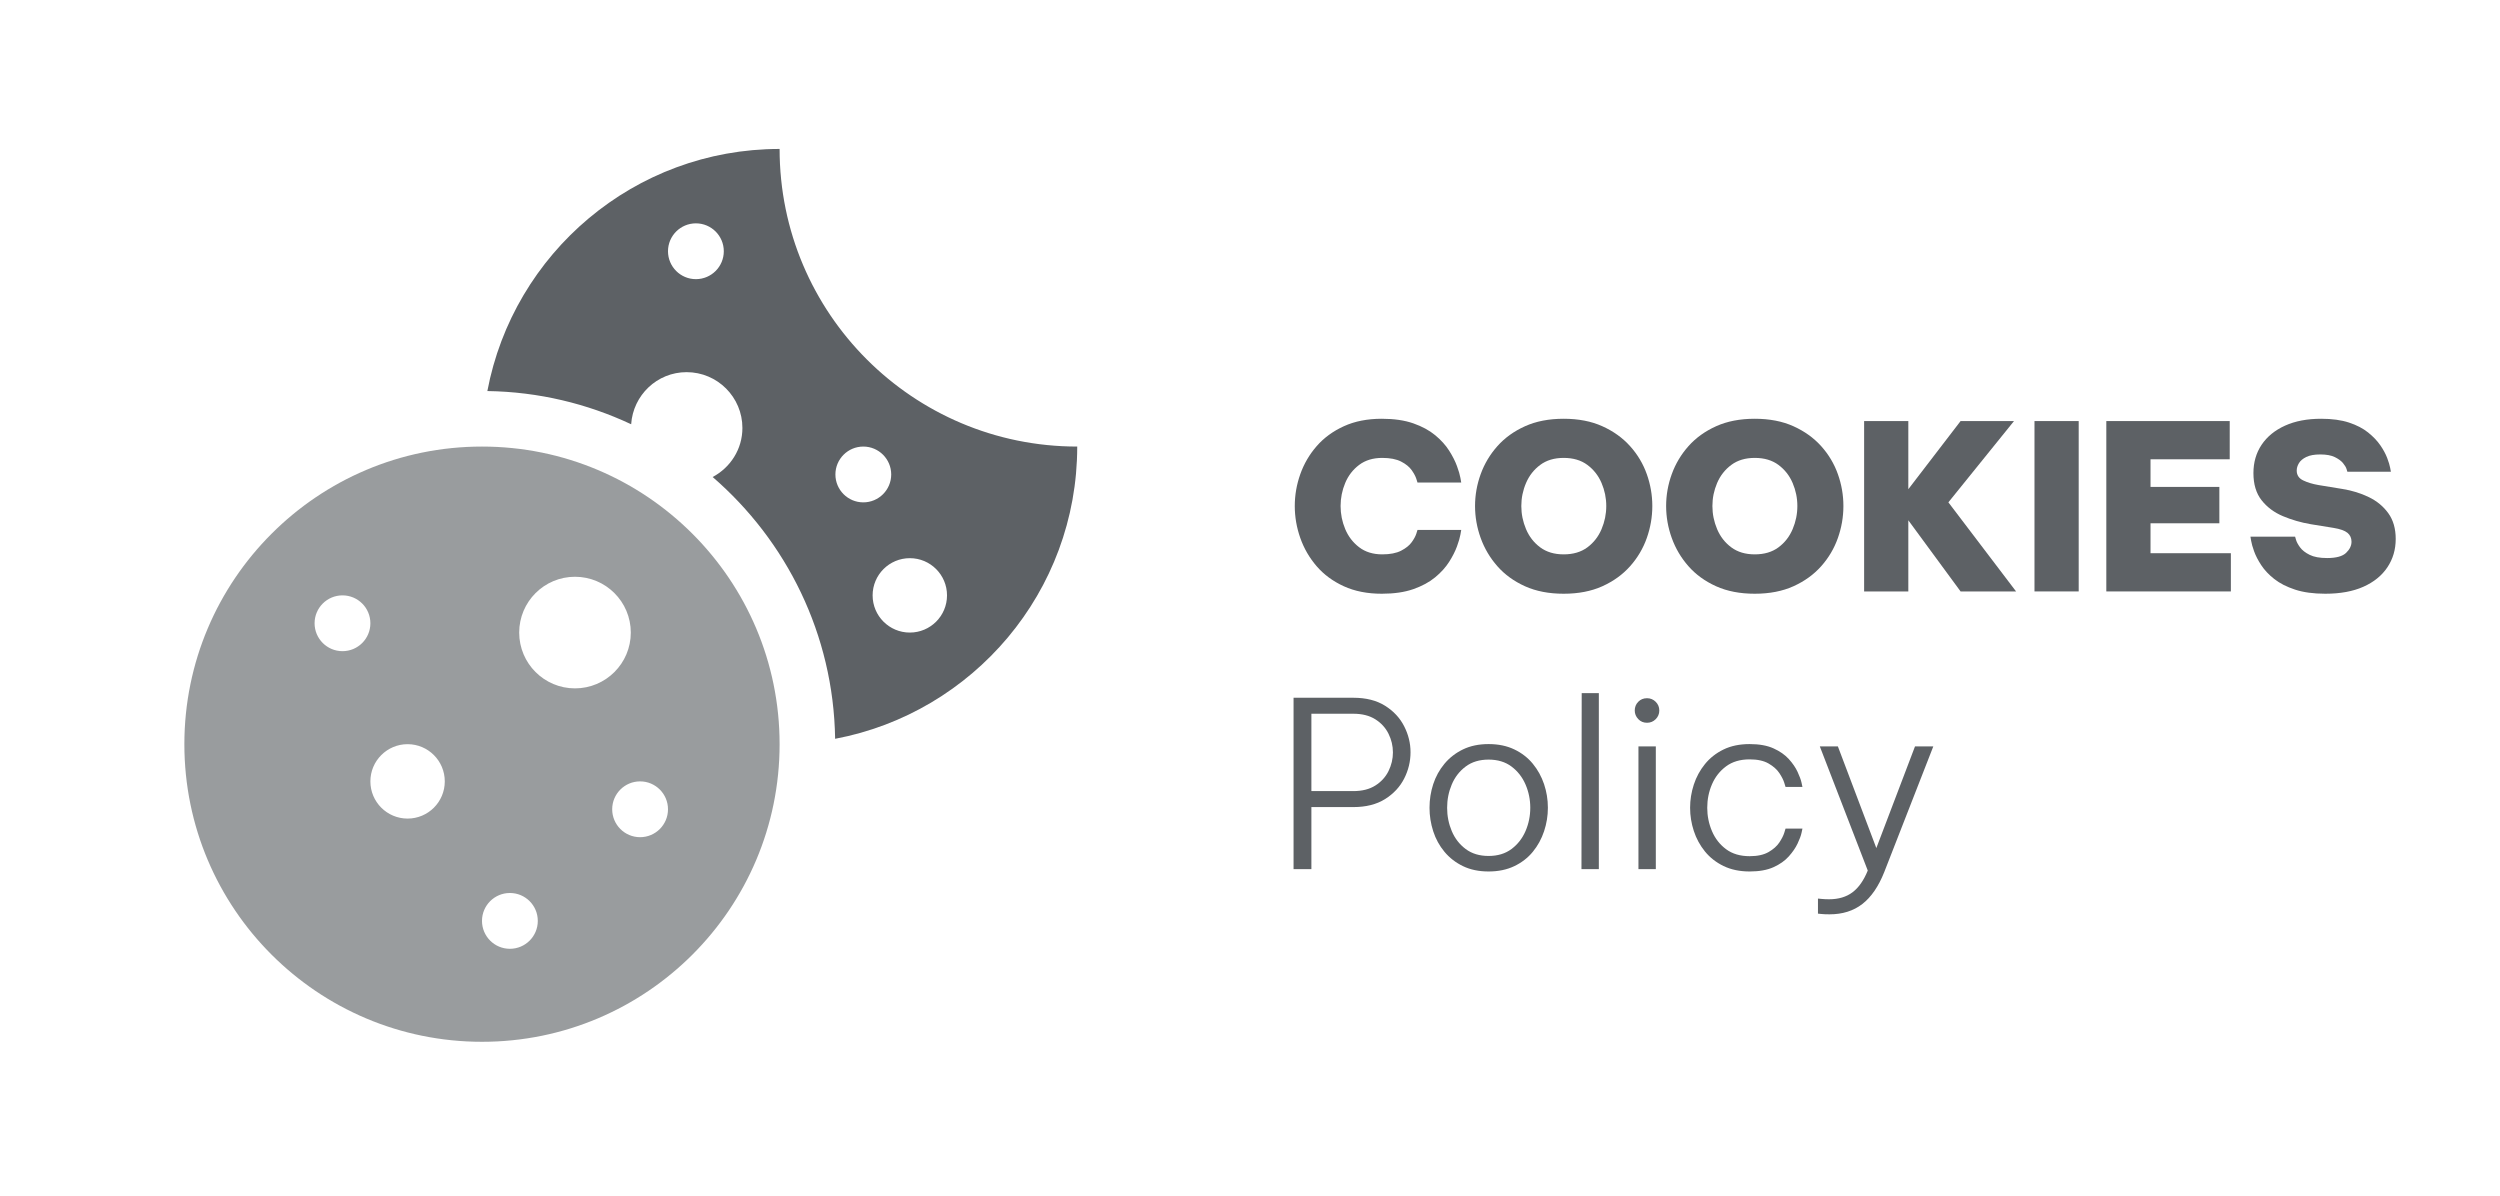
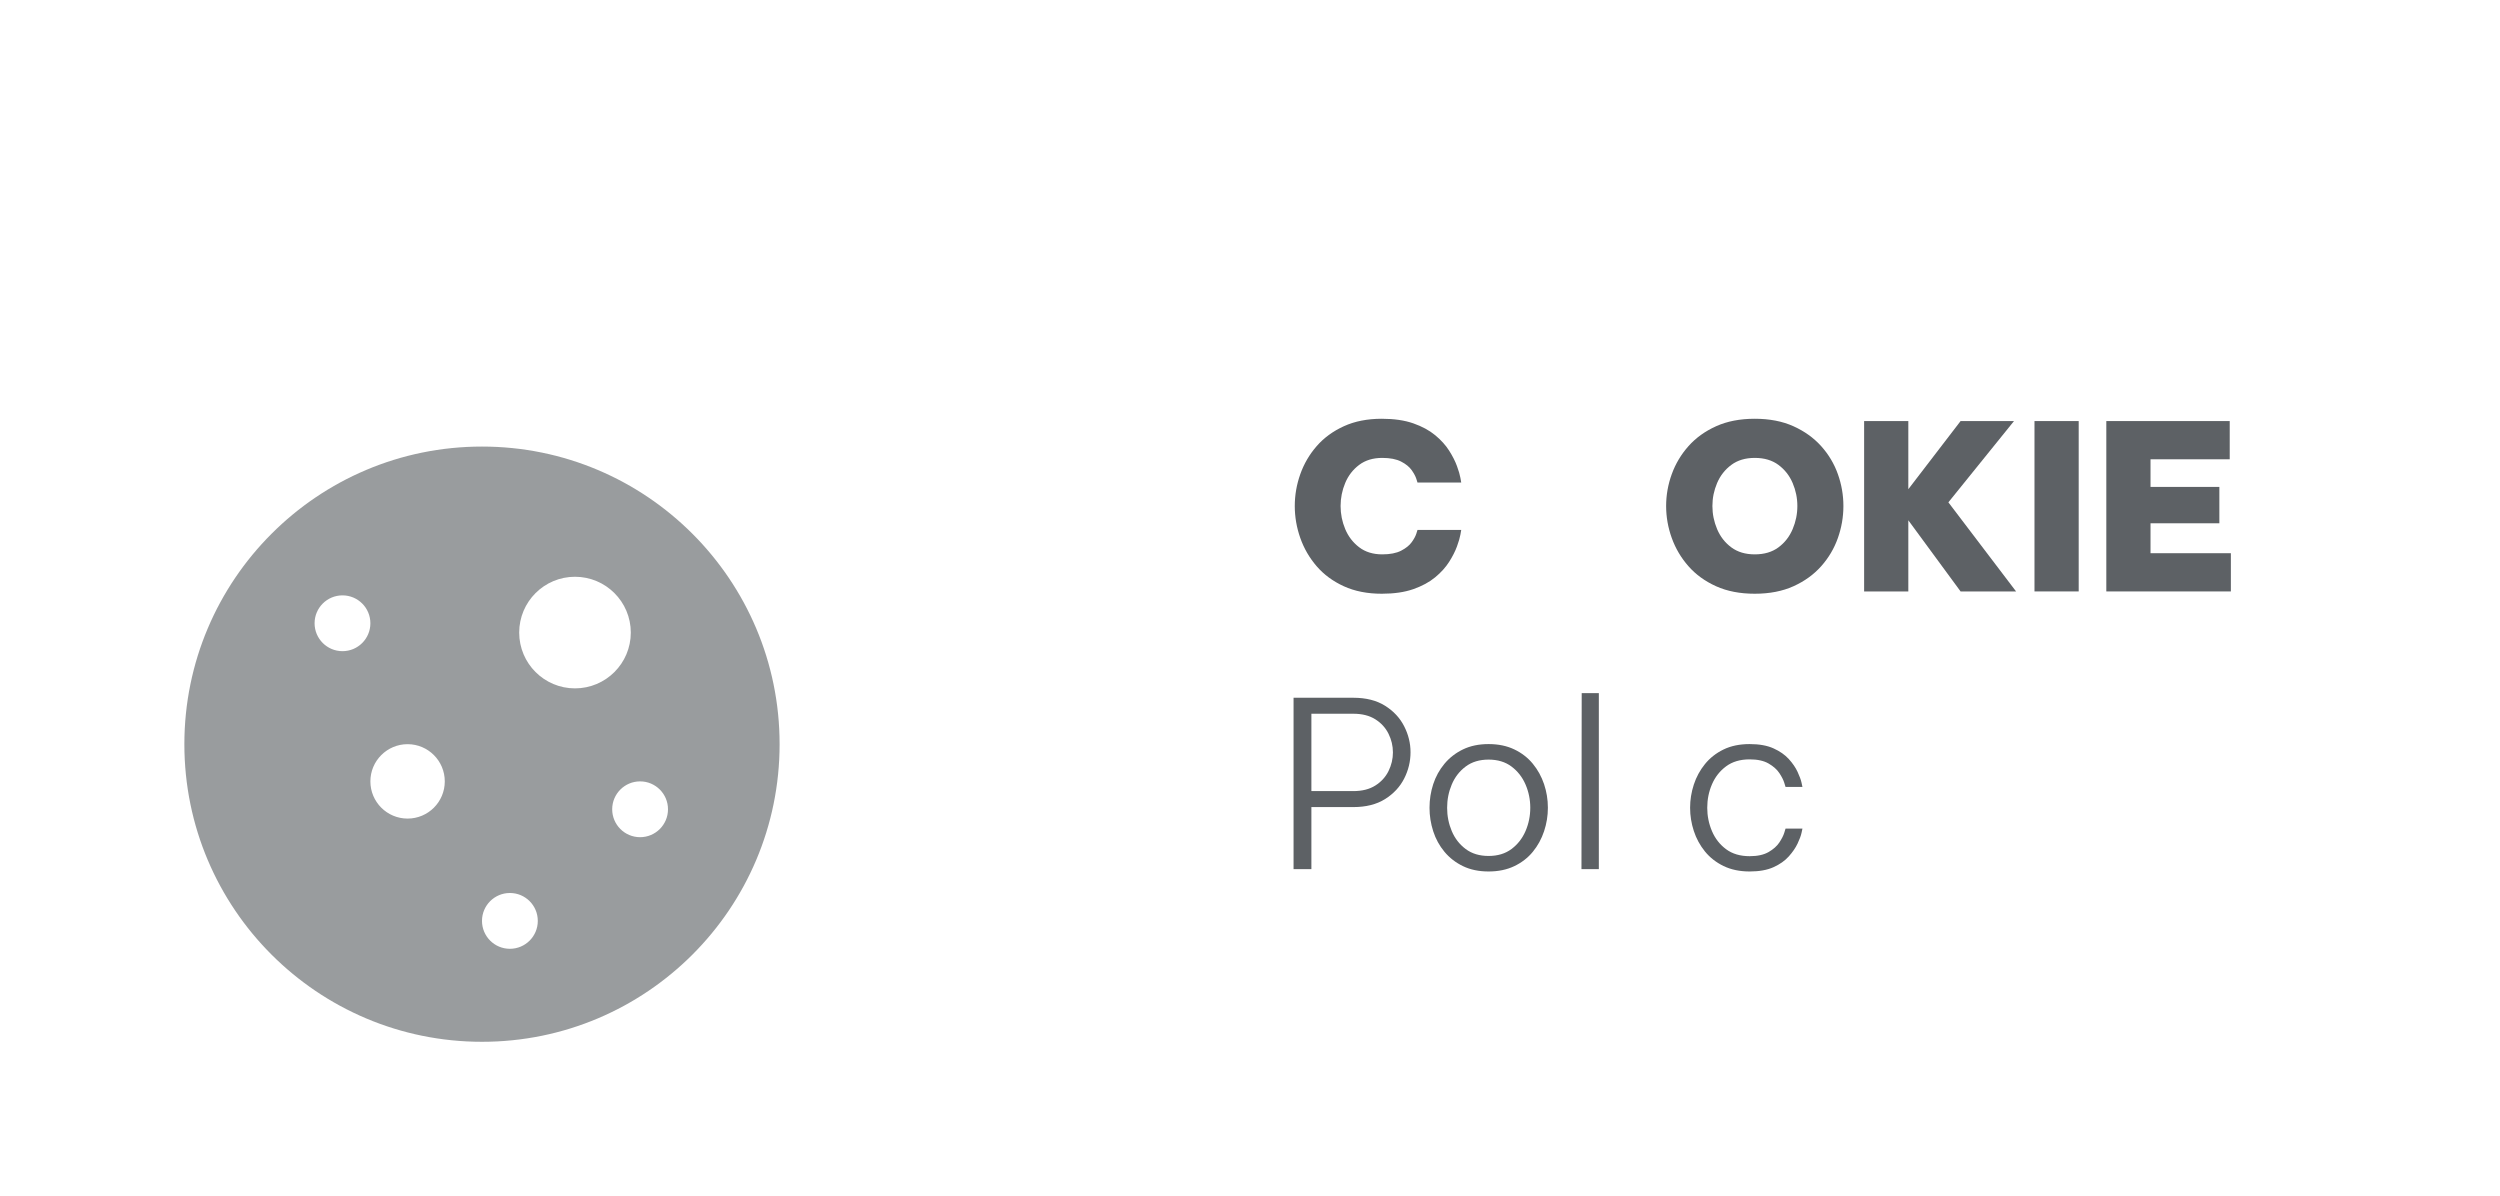
<svg xmlns="http://www.w3.org/2000/svg" width="100%" height="100%" viewBox="0 0 420 201" version="1.1" xml:space="preserve" style="fill-rule:evenodd;clip-rule:evenodd;stroke-linejoin:round;stroke-miterlimit:2;">
  <g transform="matrix(1,0,0,1,-965,0)">
    <g id="Artboard3" transform="matrix(1,0,0,1,-0.667,0)">
      <rect x="965.667" y="0" width="420" height="200.045" style="fill:none;" />
      <g transform="matrix(1.875,0,0,1.875,977.891,6.272)">
        <path d="M36.668,36.667C21.94,36.667 10,48.613 10,63.337C10,78.06 21.94,90 36.668,90C51.393,90 63.333,78.06 63.333,63.337C63.333,48.613 51.394,36.667 36.668,36.667ZM24.167,55C22.787,55 21.667,53.88 21.667,52.5C21.667,51.12 22.787,50 24.167,50C25.551,50 26.667,51.12 26.667,52.5C26.667,53.88 25.55,55 24.167,55ZM30,70C28.161,70 26.667,68.509 26.667,66.667C26.667,64.827 28.161,63.333 30,63.333C31.842,63.333 33.333,64.827 33.333,66.667C33.333,68.509 31.842,70 30,70ZM39.167,81.667C37.787,81.667 36.667,80.547 36.667,79.167C36.667,77.786 37.787,76.667 39.167,76.667C40.551,76.667 41.667,77.786 41.667,79.167C41.667,80.547 40.55,81.667 39.167,81.667ZM40,53.333C40,50.573 42.24,48.333 45,48.333C47.76,48.333 50,50.573 50,53.333C50,56.097 47.76,58.333 45,58.333C42.24,58.333 40,56.097 40,53.333ZM50.833,71.667C49.453,71.667 48.333,70.547 48.333,69.167C48.333,67.786 49.453,66.667 50.833,66.667C52.214,66.667 53.333,67.786 53.333,69.167C53.333,70.547 52.214,71.667 50.833,71.667Z" style="fill:rgb(53,58,63);fill-opacity:0.5;fill-rule:nonzero;" />
-         <path d="M63.333,10.003L63.333,10C50.31,10 39.482,19.349 37.148,31.693C41.749,31.761 46.103,32.826 50.032,34.668C50.208,32.064 52.354,30 55,30C57.761,30 60,32.24 60,35C60,36.914 58.913,38.555 57.334,39.395C63.942,45.111 68.167,53.487 68.308,62.852C80.654,60.521 90,49.69 90,36.67L90,36.667C75.273,36.667 63.333,24.727 63.333,10.003ZM55.833,21.667C54.453,21.667 53.333,20.547 53.333,19.167C53.333,17.787 54.453,16.667 55.833,16.667C57.214,16.667 58.333,17.787 58.333,19.167C58.333,20.547 57.214,21.667 55.833,21.667ZM68.333,39.167C68.333,37.787 69.453,36.667 70.833,36.667C72.214,36.667 73.333,37.787 73.333,39.167C73.333,40.547 72.214,41.667 70.833,41.667C69.453,41.667 68.333,40.547 68.333,39.167ZM75,53.333C73.161,53.333 71.667,51.843 71.667,50C71.667,48.161 73.161,46.667 75,46.667C76.843,46.667 78.333,48.161 78.333,50C78.333,51.843 76.843,53.333 75,53.333Z" style="fill:rgb(53,58,63);fill-opacity:0.8;fill-rule:nonzero;" />
      </g>
      <g transform="matrix(0.67,0,0,0.67,621.754,-345.226)">
        <g>
          <g transform="matrix(0.984,0,0,0.984,193.261,446.964)">
            <path d="M677.361,220.707C673.685,220.707 670.458,220.071 667.681,218.8C664.905,217.529 662.597,215.828 660.759,213.696C658.921,211.565 657.532,209.169 656.593,206.509C655.655,203.85 655.185,201.132 655.185,198.355C655.185,195.578 655.655,192.869 656.593,190.229C657.532,187.589 658.921,185.213 660.759,183.101C662.597,180.989 664.905,179.298 667.681,178.027C670.458,176.756 673.685,176.12 677.361,176.12C680.49,176.12 683.169,176.511 685.399,177.293C687.628,178.076 689.486,179.083 690.972,180.315C692.458,181.547 693.641,182.857 694.521,184.245C695.401,185.634 696.066,186.944 696.516,188.176C696.966,189.408 697.259,190.415 697.396,191.197C697.533,191.98 697.601,192.371 697.601,192.371L686.455,192.371C686.455,192.371 686.357,192.058 686.161,191.432C685.966,190.806 685.575,190.073 684.988,189.232C684.401,188.391 683.502,187.658 682.289,187.032C681.077,186.406 679.473,186.093 677.479,186.093C675.132,186.093 673.167,186.69 671.583,187.883C669.999,189.076 668.816,190.611 668.033,192.488C667.251,194.365 666.86,196.321 666.86,198.355C666.86,200.389 667.251,202.344 668.033,204.221C668.816,206.099 669.999,207.644 671.583,208.856C673.167,210.069 675.132,210.675 677.479,210.675C679.473,210.675 681.077,210.362 682.289,209.736C683.502,209.11 684.401,208.387 684.988,207.565C685.575,206.744 685.966,206.021 686.161,205.395C686.357,204.769 686.455,204.456 686.455,204.456L697.601,204.456C697.601,204.456 697.533,204.847 697.396,205.629C697.259,206.412 696.966,207.419 696.516,208.651C696.066,209.883 695.401,211.193 694.521,212.581C693.641,213.97 692.458,215.28 690.972,216.512C689.486,217.744 687.628,218.751 685.399,219.533C683.169,220.316 680.49,220.707 677.361,220.707Z" style="fill:rgb(53,58,63);fill-opacity:0.8;fill-rule:nonzero;" />
-             <path d="M723.708,220.707C719.953,220.707 716.668,220.071 713.852,218.8C711.036,217.529 708.689,215.828 706.812,213.696C704.935,211.565 703.517,209.169 702.559,206.509C701.601,203.85 701.121,201.132 701.121,198.355C701.121,195.578 701.601,192.869 702.559,190.229C703.517,187.589 704.935,185.213 706.812,183.101C708.689,180.989 711.036,179.298 713.852,178.027C716.668,176.756 719.953,176.12 723.708,176.12C727.463,176.12 730.748,176.756 733.564,178.027C736.38,179.298 738.737,180.989 740.633,183.101C742.53,185.213 743.948,187.589 744.887,190.229C745.825,192.869 746.295,195.578 746.295,198.355C746.295,201.132 745.825,203.85 744.887,206.509C743.948,209.169 742.53,211.565 740.633,213.696C738.737,215.828 736.38,217.529 733.564,218.8C730.748,220.071 727.463,220.707 723.708,220.707ZM723.708,210.675C726.133,210.675 728.147,210.078 729.751,208.885C731.354,207.693 732.557,206.148 733.359,204.251C734.161,202.354 734.561,200.389 734.561,198.355C734.561,196.321 734.161,194.365 733.359,192.488C732.557,190.611 731.354,189.076 729.751,187.883C728.147,186.69 726.133,186.093 723.708,186.093C721.322,186.093 719.328,186.69 717.724,187.883C716.121,189.076 714.918,190.611 714.116,192.488C713.314,194.365 712.913,196.321 712.913,198.355C712.913,200.389 713.314,202.354 714.116,204.251C714.918,206.148 716.121,207.693 717.724,208.885C719.328,210.078 721.322,210.675 723.708,210.675Z" style="fill:rgb(53,58,63);fill-opacity:0.8;fill-rule:nonzero;" />
            <path d="M772.401,220.707C768.647,220.707 765.361,220.071 762.545,218.8C759.729,217.529 757.383,215.828 755.505,213.696C753.628,211.565 752.21,209.169 751.252,206.509C750.294,203.85 749.815,201.132 749.815,198.355C749.815,195.578 750.294,192.869 751.252,190.229C752.21,187.589 753.628,185.213 755.505,183.101C757.383,180.989 759.729,179.298 762.545,178.027C765.361,176.756 768.647,176.12 772.401,176.12C776.156,176.12 779.441,176.756 782.257,178.027C785.073,179.298 787.43,180.989 789.327,183.101C791.224,185.213 792.641,187.589 793.58,190.229C794.519,192.869 794.988,195.578 794.988,198.355C794.988,201.132 794.519,203.85 793.58,206.509C792.641,209.169 791.224,211.565 789.327,213.696C787.43,215.828 785.073,217.529 782.257,218.8C779.441,220.071 776.156,220.707 772.401,220.707ZM772.401,210.675C774.826,210.675 776.841,210.078 778.444,208.885C780.048,207.693 781.25,206.148 782.052,204.251C782.854,202.354 783.255,200.389 783.255,198.355C783.255,196.321 782.854,194.365 782.052,192.488C781.25,190.611 780.048,189.076 778.444,187.883C776.841,186.69 774.826,186.093 772.401,186.093C770.016,186.093 768.021,186.69 766.417,187.883C764.814,189.076 763.611,190.611 762.809,192.488C762.008,194.365 761.607,196.321 761.607,198.355C761.607,200.389 762.008,202.354 762.809,204.251C763.611,206.148 764.814,207.693 766.417,208.885C768.021,210.078 770.016,210.675 772.401,210.675Z" style="fill:rgb(53,58,63);fill-opacity:0.8;fill-rule:nonzero;" />
            <path d="M800.268,220.12L800.268,176.707L811.532,176.707L811.532,194.072L824.849,176.707L838.46,176.707L821.74,197.416L838.988,220.12L824.849,220.12L811.532,201.992L811.532,220.12L800.268,220.12Z" style="fill:rgb(53,58,63);fill-opacity:0.8;fill-rule:nonzero;" />
            <rect x="843.681" y="176.707" width="11.264" height="43.413" style="fill:rgb(53,58,63);fill-opacity:0.8;fill-rule:nonzero;" />
            <path d="M861.985,220.12L861.985,176.707L893.431,176.707L893.431,186.445L873.249,186.445L873.249,193.485L890.791,193.485L890.791,202.755L873.249,202.755L873.249,210.381L893.724,210.381L893.724,220.12L861.985,220.12Z" style="fill:rgb(53,58,63);fill-opacity:0.8;fill-rule:nonzero;" />
-             <path d="M917.777,220.707C914.766,220.707 912.194,220.355 910.063,219.651C907.931,218.947 906.171,218.047 904.783,216.952C903.394,215.857 902.289,214.684 901.468,213.432C900.647,212.181 900.041,211.007 899.649,209.912C899.258,208.817 899.004,207.917 898.887,207.213C898.769,206.509 898.711,206.157 898.711,206.157L910.092,206.157C910.092,206.157 910.17,206.431 910.327,206.979C910.483,207.526 910.825,208.162 911.353,208.885C911.881,209.609 912.693,210.245 913.788,210.792C914.883,211.34 916.369,211.613 918.247,211.613C920.554,211.613 922.168,211.173 923.087,210.293C924.006,209.413 924.465,208.465 924.465,207.448C924.465,206.509 924.123,205.757 923.439,205.189C922.754,204.622 921.571,204.202 919.889,203.928L914.081,202.989C911.578,202.559 909.212,201.875 906.983,200.936C904.753,199.997 902.945,198.648 901.556,196.888C900.168,195.128 899.473,192.821 899.473,189.965C899.473,187.228 900.168,184.822 901.556,182.749C902.945,180.677 904.929,179.053 907.511,177.88C910.092,176.707 913.162,176.12 916.721,176.12C919.498,176.12 921.865,176.443 923.82,177.088C925.776,177.733 927.399,178.574 928.689,179.611C929.98,180.647 931.017,181.733 931.799,182.867C932.581,184.001 933.168,185.086 933.559,186.123C933.95,187.159 934.204,188 934.321,188.645C934.439,189.291 934.497,189.613 934.497,189.613L923.409,189.613C923.409,189.613 923.341,189.389 923.204,188.939C923.067,188.489 922.764,187.981 922.295,187.413C921.825,186.846 921.131,186.338 920.212,185.888C919.293,185.438 918.051,185.213 916.487,185.213C915.001,185.213 913.817,185.429 912.937,185.859C912.057,186.289 911.432,186.817 911.06,187.443C910.689,188.069 910.503,188.694 910.503,189.32C910.503,190.454 911.041,191.285 912.116,191.813C913.192,192.341 914.512,192.742 916.076,193.016L922.177,194.013C924.602,194.405 926.841,195.099 928.895,196.096C930.948,197.093 932.601,198.462 933.852,200.203C935.104,201.943 935.729,204.124 935.729,206.744C935.729,209.443 935.025,211.848 933.617,213.96C932.209,216.072 930.176,217.725 927.516,218.917C924.857,220.11 921.61,220.707 917.777,220.707Z" style="fill:rgb(53,58,63);fill-opacity:0.8;fill-rule:nonzero;" />
          </g>
          <g transform="matrix(0.99,0,0,0.99,217.657,515.282)">
            <g>
              <path d="M626.263,220.12L626.263,176.707L641.399,176.707C644.606,176.707 647.285,177.381 649.436,178.731C651.587,180.08 653.201,181.811 654.276,183.923C655.352,186.035 655.889,188.225 655.889,190.493C655.889,192.84 655.352,195.069 654.276,197.181C653.201,199.293 651.587,201.024 649.436,202.373C647.285,203.723 644.606,204.397 641.399,204.397L630.78,204.397L630.78,220.12L626.263,220.12ZM641.399,180.755L630.78,180.755L630.78,200.349L641.399,200.349C643.628,200.349 645.486,199.88 646.972,198.941C648.458,198.003 649.573,196.781 650.316,195.275C651.059,193.769 651.431,192.195 651.431,190.552C651.431,188.909 651.059,187.335 650.316,185.829C649.573,184.324 648.458,183.101 646.972,182.163C645.486,181.224 643.628,180.755 641.399,180.755Z" style="fill:rgb(53,58,63);fill-opacity:0.8;fill-rule:nonzero;" />
              <path d="M675.66,220.707C673.196,220.707 671.035,220.257 669.177,219.357C667.32,218.458 665.755,217.245 664.484,215.72C663.213,214.195 662.265,212.464 661.639,210.528C661.013,208.592 660.7,206.607 660.7,204.573C660.7,202.501 661.013,200.506 661.639,198.589C662.265,196.673 663.213,194.952 664.484,193.427C665.755,191.901 667.32,190.689 669.177,189.789C671.035,188.89 673.196,188.44 675.66,188.44C678.124,188.44 680.295,188.89 682.172,189.789C684.049,190.689 685.614,191.901 686.865,193.427C688.117,194.952 689.065,196.673 689.711,198.589C690.356,200.506 690.679,202.501 690.679,204.573C690.679,206.607 690.356,208.592 689.711,210.528C689.065,212.464 688.117,214.195 686.865,215.72C685.614,217.245 684.049,218.458 682.172,219.357C680.295,220.257 678.124,220.707 675.66,220.707ZM675.66,216.776C677.968,216.776 679.904,216.189 681.468,215.016C683.033,213.843 684.216,212.327 685.017,210.469C685.819,208.612 686.22,206.646 686.22,204.573C686.22,202.501 685.819,200.535 685.017,198.677C684.216,196.82 683.033,195.304 681.468,194.131C679.904,192.957 677.968,192.371 675.66,192.371C673.353,192.371 671.417,192.957 669.852,194.131C668.288,195.304 667.114,196.82 666.332,198.677C665.55,200.535 665.159,202.501 665.159,204.573C665.159,206.646 665.55,208.612 666.332,210.469C667.114,212.327 668.288,213.843 669.852,215.016C671.417,216.189 673.353,216.776 675.66,216.776Z" style="fill:rgb(53,58,63);fill-opacity:0.8;fill-rule:nonzero;" />
              <path d="M699.185,220.12L699.244,175.533L703.585,175.533L703.585,220.12L699.185,220.12Z" style="fill:rgb(53,58,63);fill-opacity:0.8;fill-rule:nonzero;" />
-               <path d="M715.788,183.043C714.889,183.043 714.145,182.73 713.559,182.104C712.972,181.478 712.679,180.755 712.679,179.933C712.679,179.073 712.972,178.34 713.559,177.733C714.145,177.127 714.889,176.824 715.788,176.824C716.649,176.824 717.382,177.127 717.988,177.733C718.594,178.34 718.897,179.073 718.897,179.933C718.897,180.794 718.594,181.527 717.988,182.133C717.382,182.74 716.649,183.043 715.788,183.043ZM713.617,220.12L713.617,189.027L718.017,189.027L718.017,220.12L713.617,220.12Z" style="fill:rgb(53,58,63);fill-opacity:0.8;fill-rule:nonzero;" />
              <path d="M741.777,220.707C739.274,220.707 737.074,220.247 735.177,219.328C733.281,218.409 731.706,217.177 730.455,215.632C729.203,214.087 728.265,212.357 727.639,210.44C727.013,208.524 726.7,206.568 726.7,204.573C726.7,202.579 727.013,200.623 727.639,198.707C728.265,196.79 729.203,195.06 730.455,193.515C731.706,191.97 733.271,190.738 735.148,189.819C737.025,188.9 739.235,188.44 741.777,188.44C744.202,188.44 746.217,188.802 747.82,189.525C749.424,190.249 750.714,191.149 751.692,192.224C752.67,193.3 753.413,194.385 753.921,195.48C754.43,196.575 754.762,197.485 754.919,198.208C755.075,198.932 755.153,199.293 755.153,199.293L750.871,199.293C750.871,199.293 750.763,198.941 750.548,198.237C750.333,197.533 749.922,196.722 749.316,195.803C748.71,194.884 747.801,194.072 746.588,193.368C745.376,192.664 743.772,192.312 741.777,192.312C739.392,192.312 737.407,192.899 735.823,194.072C734.239,195.245 733.046,196.761 732.244,198.619C731.442,200.477 731.041,202.461 731.041,204.573C731.041,206.646 731.442,208.621 732.244,210.499C733.046,212.376 734.239,213.901 735.823,215.075C737.407,216.248 739.392,216.835 741.777,216.835C743.772,216.835 745.376,216.483 746.588,215.779C747.801,215.075 748.71,214.263 749.316,213.344C749.922,212.425 750.333,211.613 750.548,210.909C750.763,210.205 750.871,209.853 750.871,209.853L755.153,209.853C755.153,209.853 755.075,210.215 754.919,210.939C754.762,211.662 754.43,212.562 753.921,213.637C753.413,214.713 752.67,215.798 751.692,216.893C750.714,217.989 749.424,218.898 747.82,219.621C746.217,220.345 744.202,220.707 741.777,220.707Z" style="fill:rgb(53,58,63);fill-opacity:0.8;fill-rule:nonzero;" />
-               <path d="M762.017,231.56C761.157,231.56 760.453,231.531 759.905,231.472C759.358,231.413 759.084,231.384 759.084,231.384L759.084,227.571C759.084,227.571 759.387,227.6 759.993,227.659C760.6,227.717 761.235,227.747 761.9,227.747C764.286,227.747 766.261,227.16 767.825,225.987C769.39,224.813 770.681,222.975 771.697,220.472L759.553,189.027L764.129,189.027L773.868,214.781L783.665,189.027L788.3,189.027L775.863,220.883C774.416,224.52 772.568,227.209 770.319,228.949C768.07,230.69 765.303,231.56 762.017,231.56Z" style="fill:rgb(53,58,63);fill-opacity:0.8;fill-rule:nonzero;" />
            </g>
          </g>
        </g>
      </g>
    </g>
  </g>
</svg>